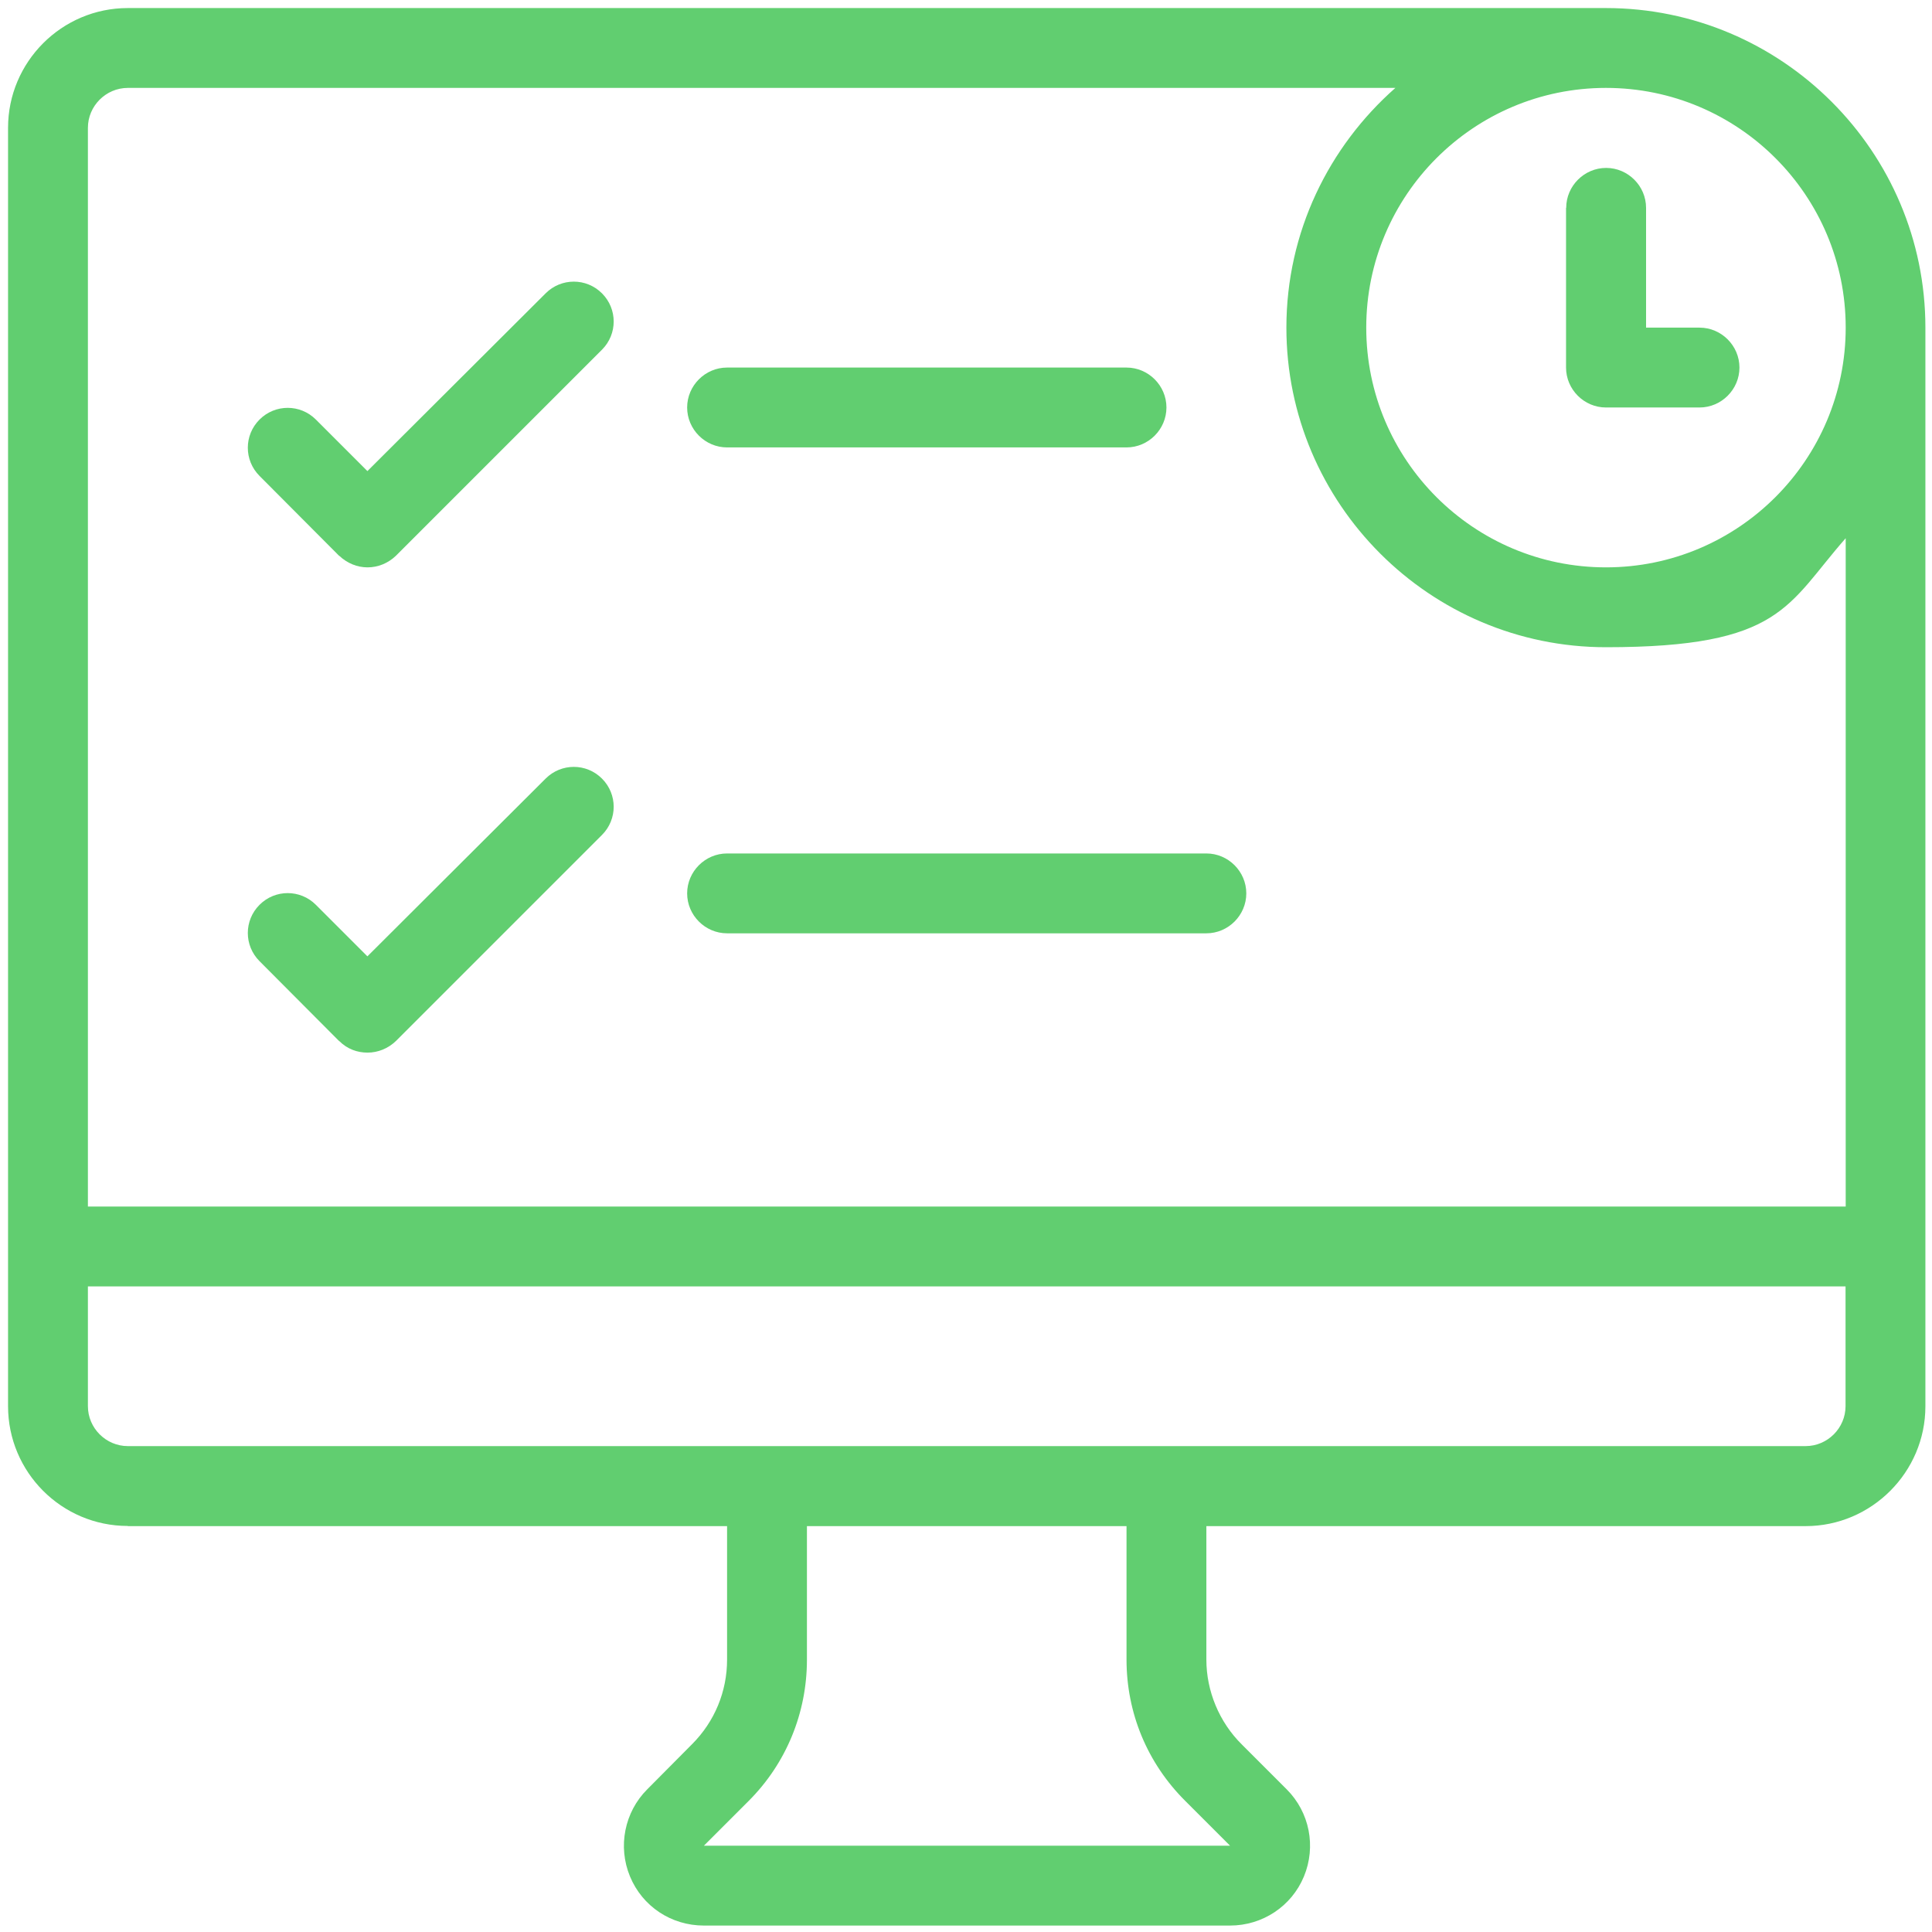
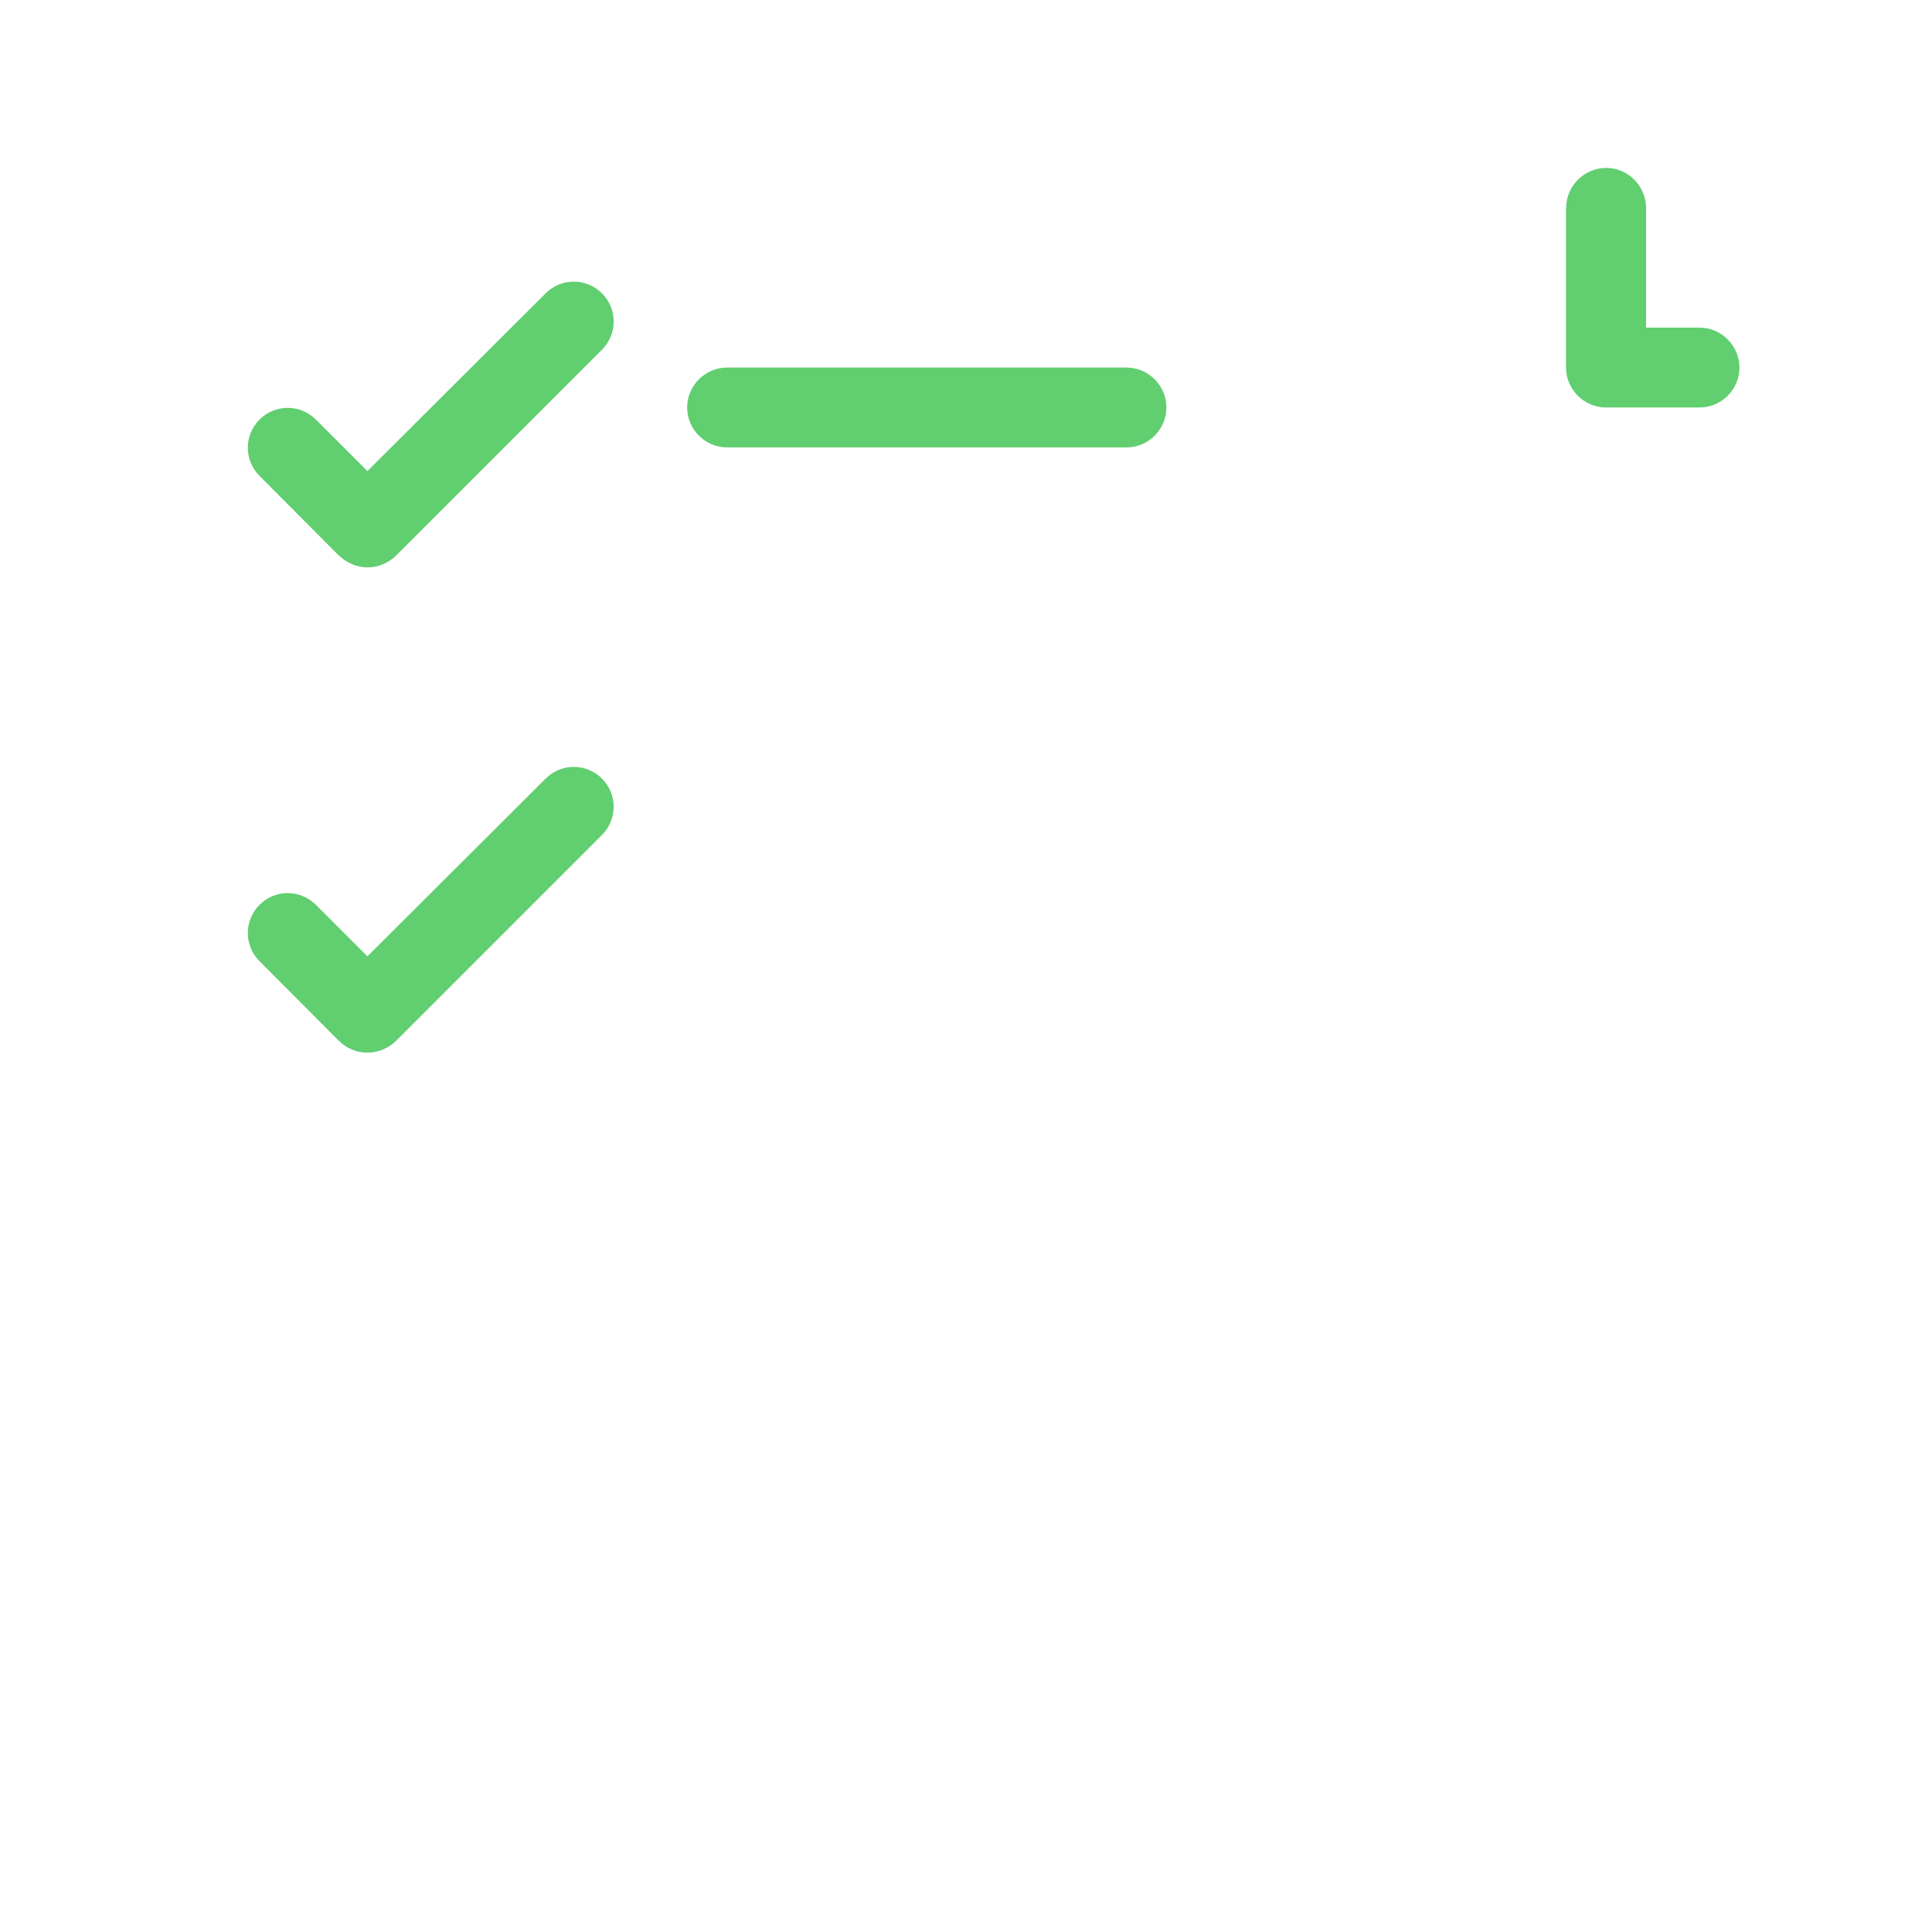
<svg xmlns="http://www.w3.org/2000/svg" version="1.1" viewBox="0 0 1200 1200">
  <defs>
    <style> .cls-1 { fill: #61ce70; } </style>
  </defs>
  <g>
    <g id="Layer_1">
-       <path class="cls-1" d="M79.4,947.9h372.2v82.9c0,19.8-7.7,38.5-21.8,52.6l-27.8,28c-14.1,14.1-18.4,35.5-10.7,54.1,7.7,18.6,25.6,30.5,45.9,30.5h326.8c20.1,0,38.2-11.9,45.9-30.5,7.7-18.6,3.5-39.9-10.7-54.1l-27.8-27.8c-14.1-13.9-22.1-33.2-22.1-52.8v-82.9h372.2c40.9,0,74.4-33.5,74.4-74.4V203.5c0-109.4-89.1-198.5-198.5-198.5H79.4C38.3,5,5,38.5,5,79.4v794c0,40.9,33.2,74.4,74.4,74.4h0ZM736.2,1118.6l27.8,27.8h-326.8l27.8-27.8c23.3-23.3,36.2-54.6,36.2-87.8v-82.9h198.5v82.9c0,33.2,12.9,64.3,36.5,87.8h0ZM1121.6,898.2H79.4c-13.6,0-24.8-11.2-24.8-24.8v-74.4h1091.7v74.4c0,13.6-11.2,24.8-24.8,24.8ZM1146.4,203.5c0,82.1-66.7,148.9-148.9,148.9s-148.9-66.7-148.9-148.9,66.7-148.9,148.9-148.9,148.9,66.7,148.9,148.9ZM79.4,54.6h787.3c-41.4,36.5-67.7,89.6-67.7,148.9,0,109.4,89.1,198.5,198.5,198.5s112.4-26.3,148.9-67.7v415.1H54.6V79.4c0-13.6,11.2-24.8,24.8-24.8h0Z" />
      <path class="cls-1" d="M210.7,345.2c5,4.7,11.2,7.2,17.6,7.2s12.7-2.5,17.6-7.2l128-128c9.7-9.7,9.7-25.3,0-35-9.7-9.7-25.3-9.7-35,0l-110.7,110.4-32-32c-9.7-9.7-25.3-9.7-35,0s-9.7,25.3,0,35l49.4,49.6Z" />
      <path class="cls-1" d="M451.6,277.9h248.1c13.6,0,24.8-11.2,24.8-24.8s-11.2-24.8-24.8-24.8h-248.1c-13.6,0-24.8,11.2-24.8,24.8s11.2,24.8,24.8,24.8Z" />
      <path class="cls-1" d="M210.7,646.6c5,5,11.2,7.2,17.6,7.2s12.7-2.5,17.6-7.2l128-128c9.7-9.7,9.7-25.3,0-35-9.7-9.7-25.3-9.7-35,0l-110.7,110.4-32-32c-9.7-9.7-25.3-9.7-35,0s-9.7,25.3,0,35l49.4,49.6Z" />
-       <path class="cls-1" d="M451.6,579.7h297.7c13.6,0,24.8-11.2,24.8-24.8s-11.2-24.8-24.8-24.8h-297.7c-13.6,0-24.8,11.2-24.8,24.8s11.2,24.8,24.8,24.8Z" />
      <path class="cls-1" d="M972.7,129.1v99.2c0,13.6,11.2,24.8,24.8,24.8h58.1c13.6,0,24.8-11.2,24.8-24.8s-11.2-24.8-24.8-24.8h-33.2v-74.4c0-13.6-11.2-24.8-24.8-24.8s-24.8,11.2-24.8,24.8Z" />
    </g>
  </g>
</svg>